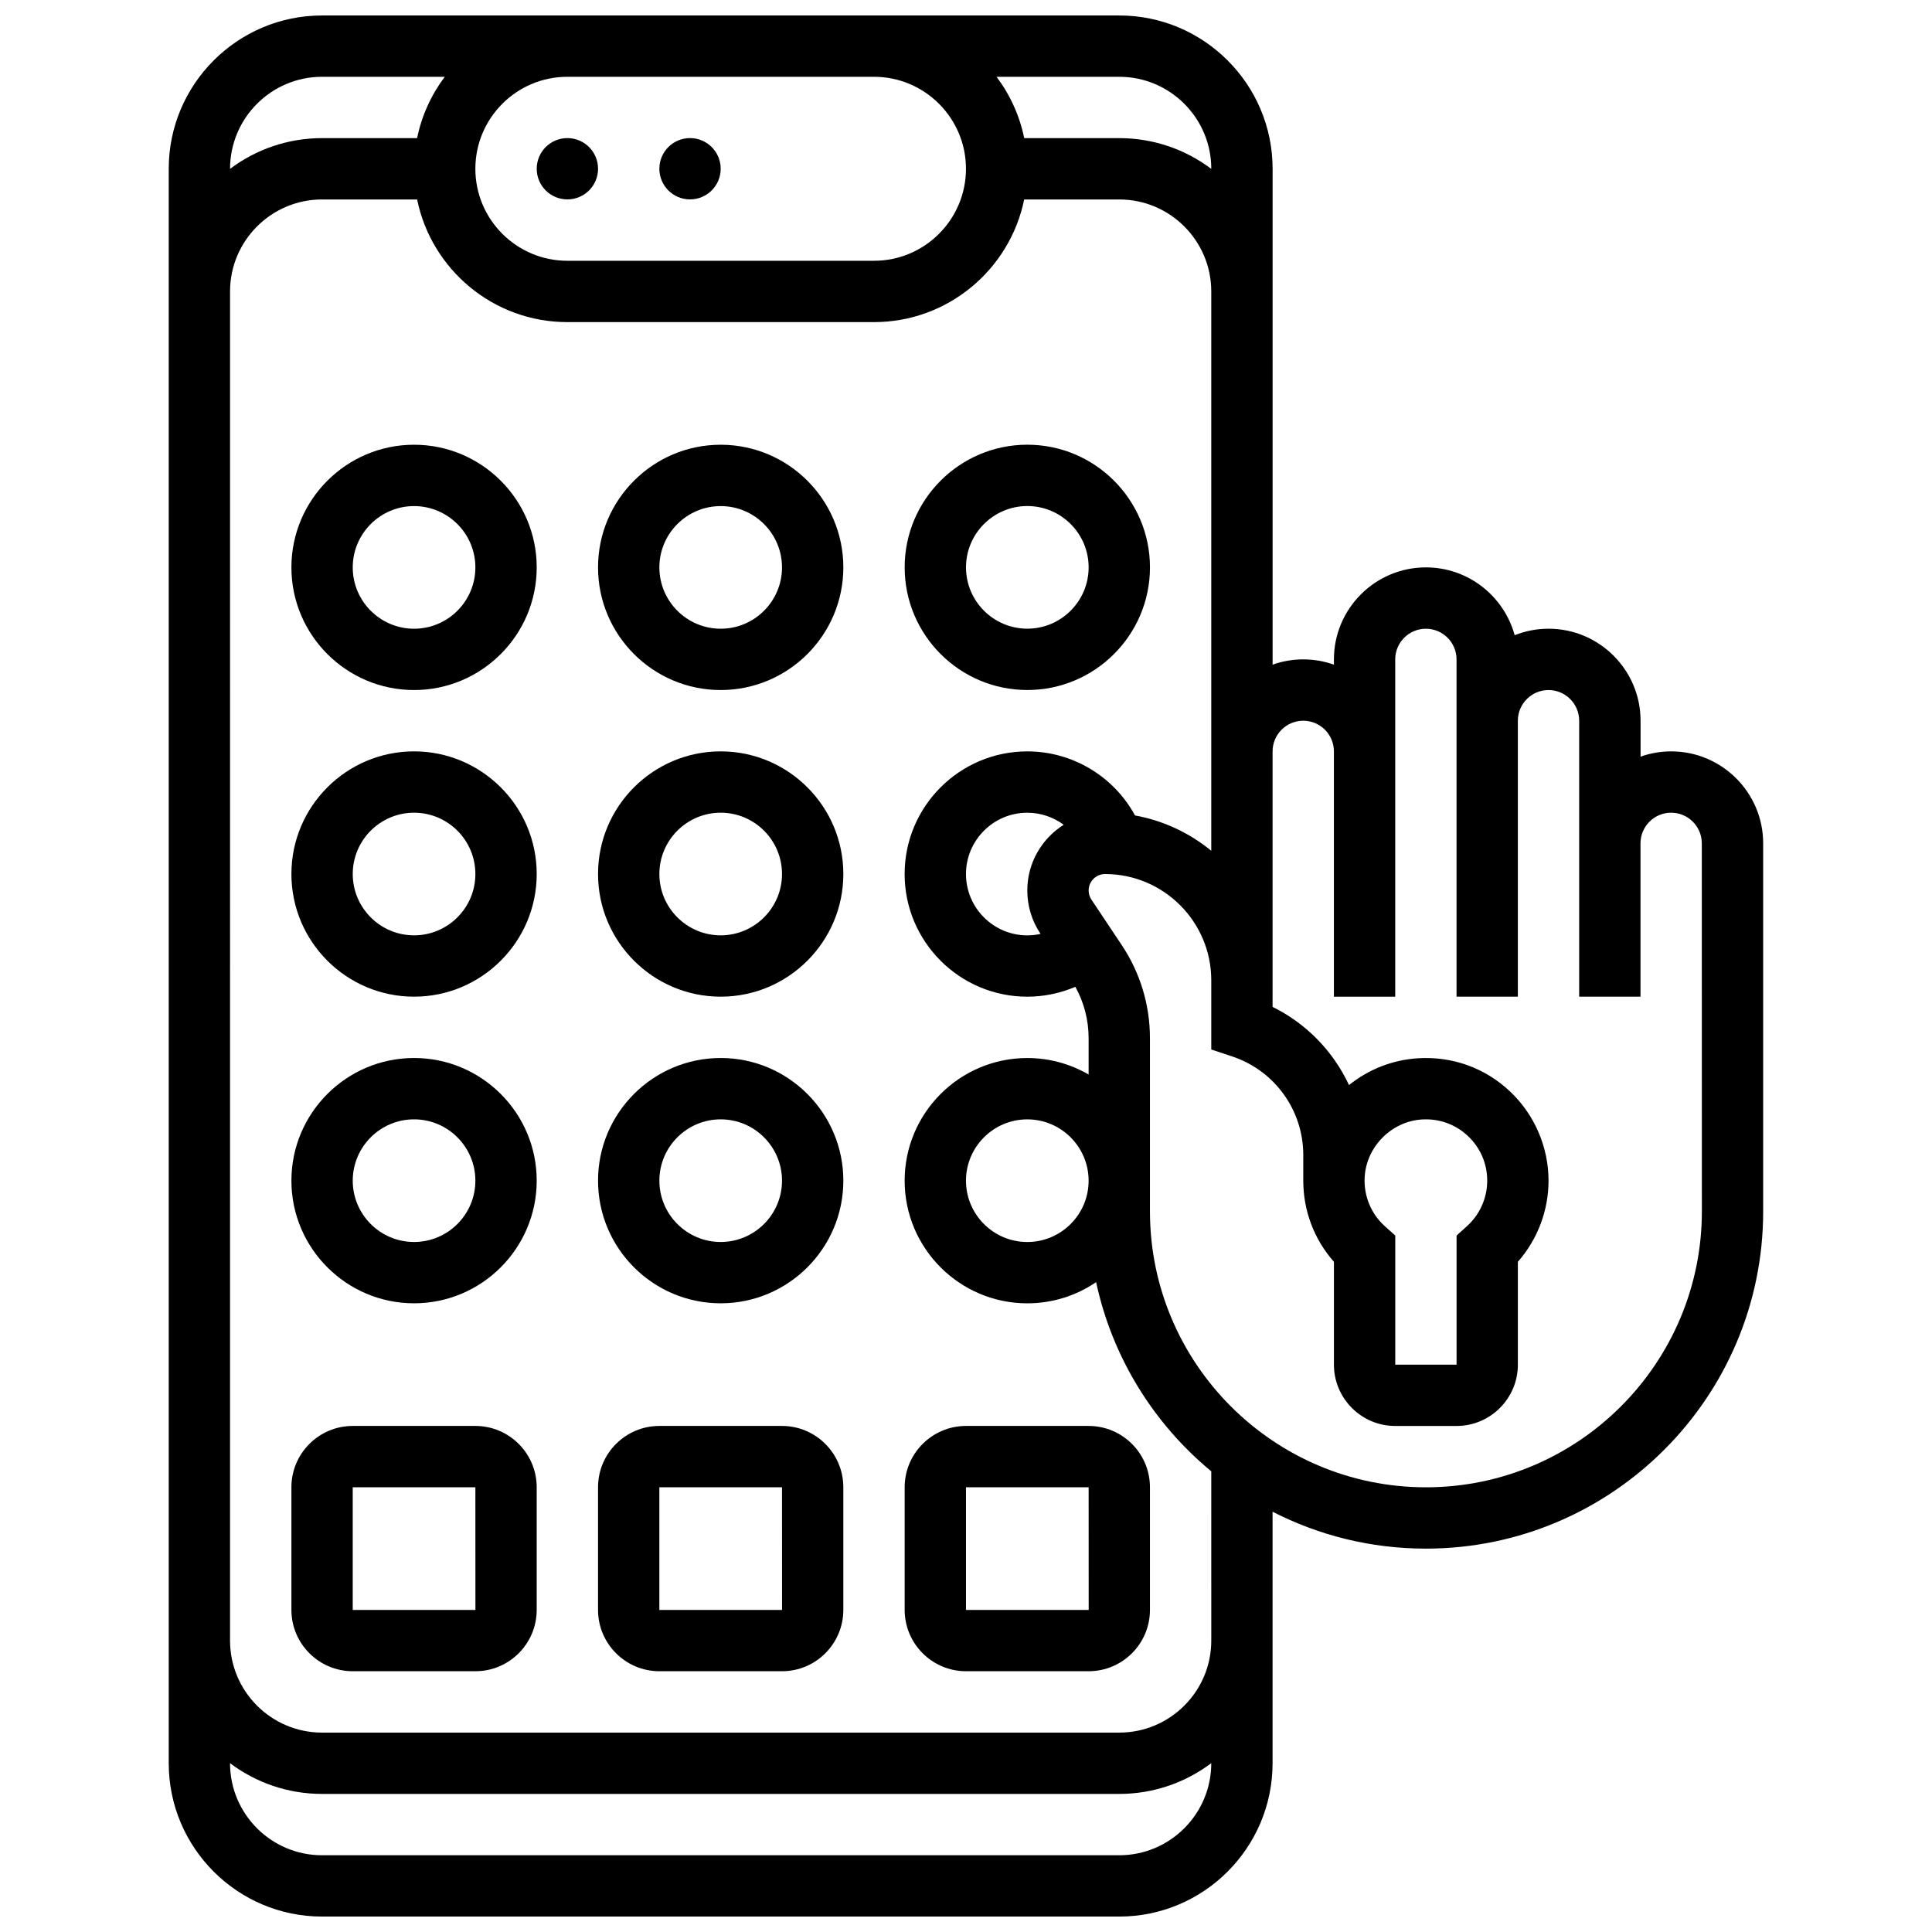
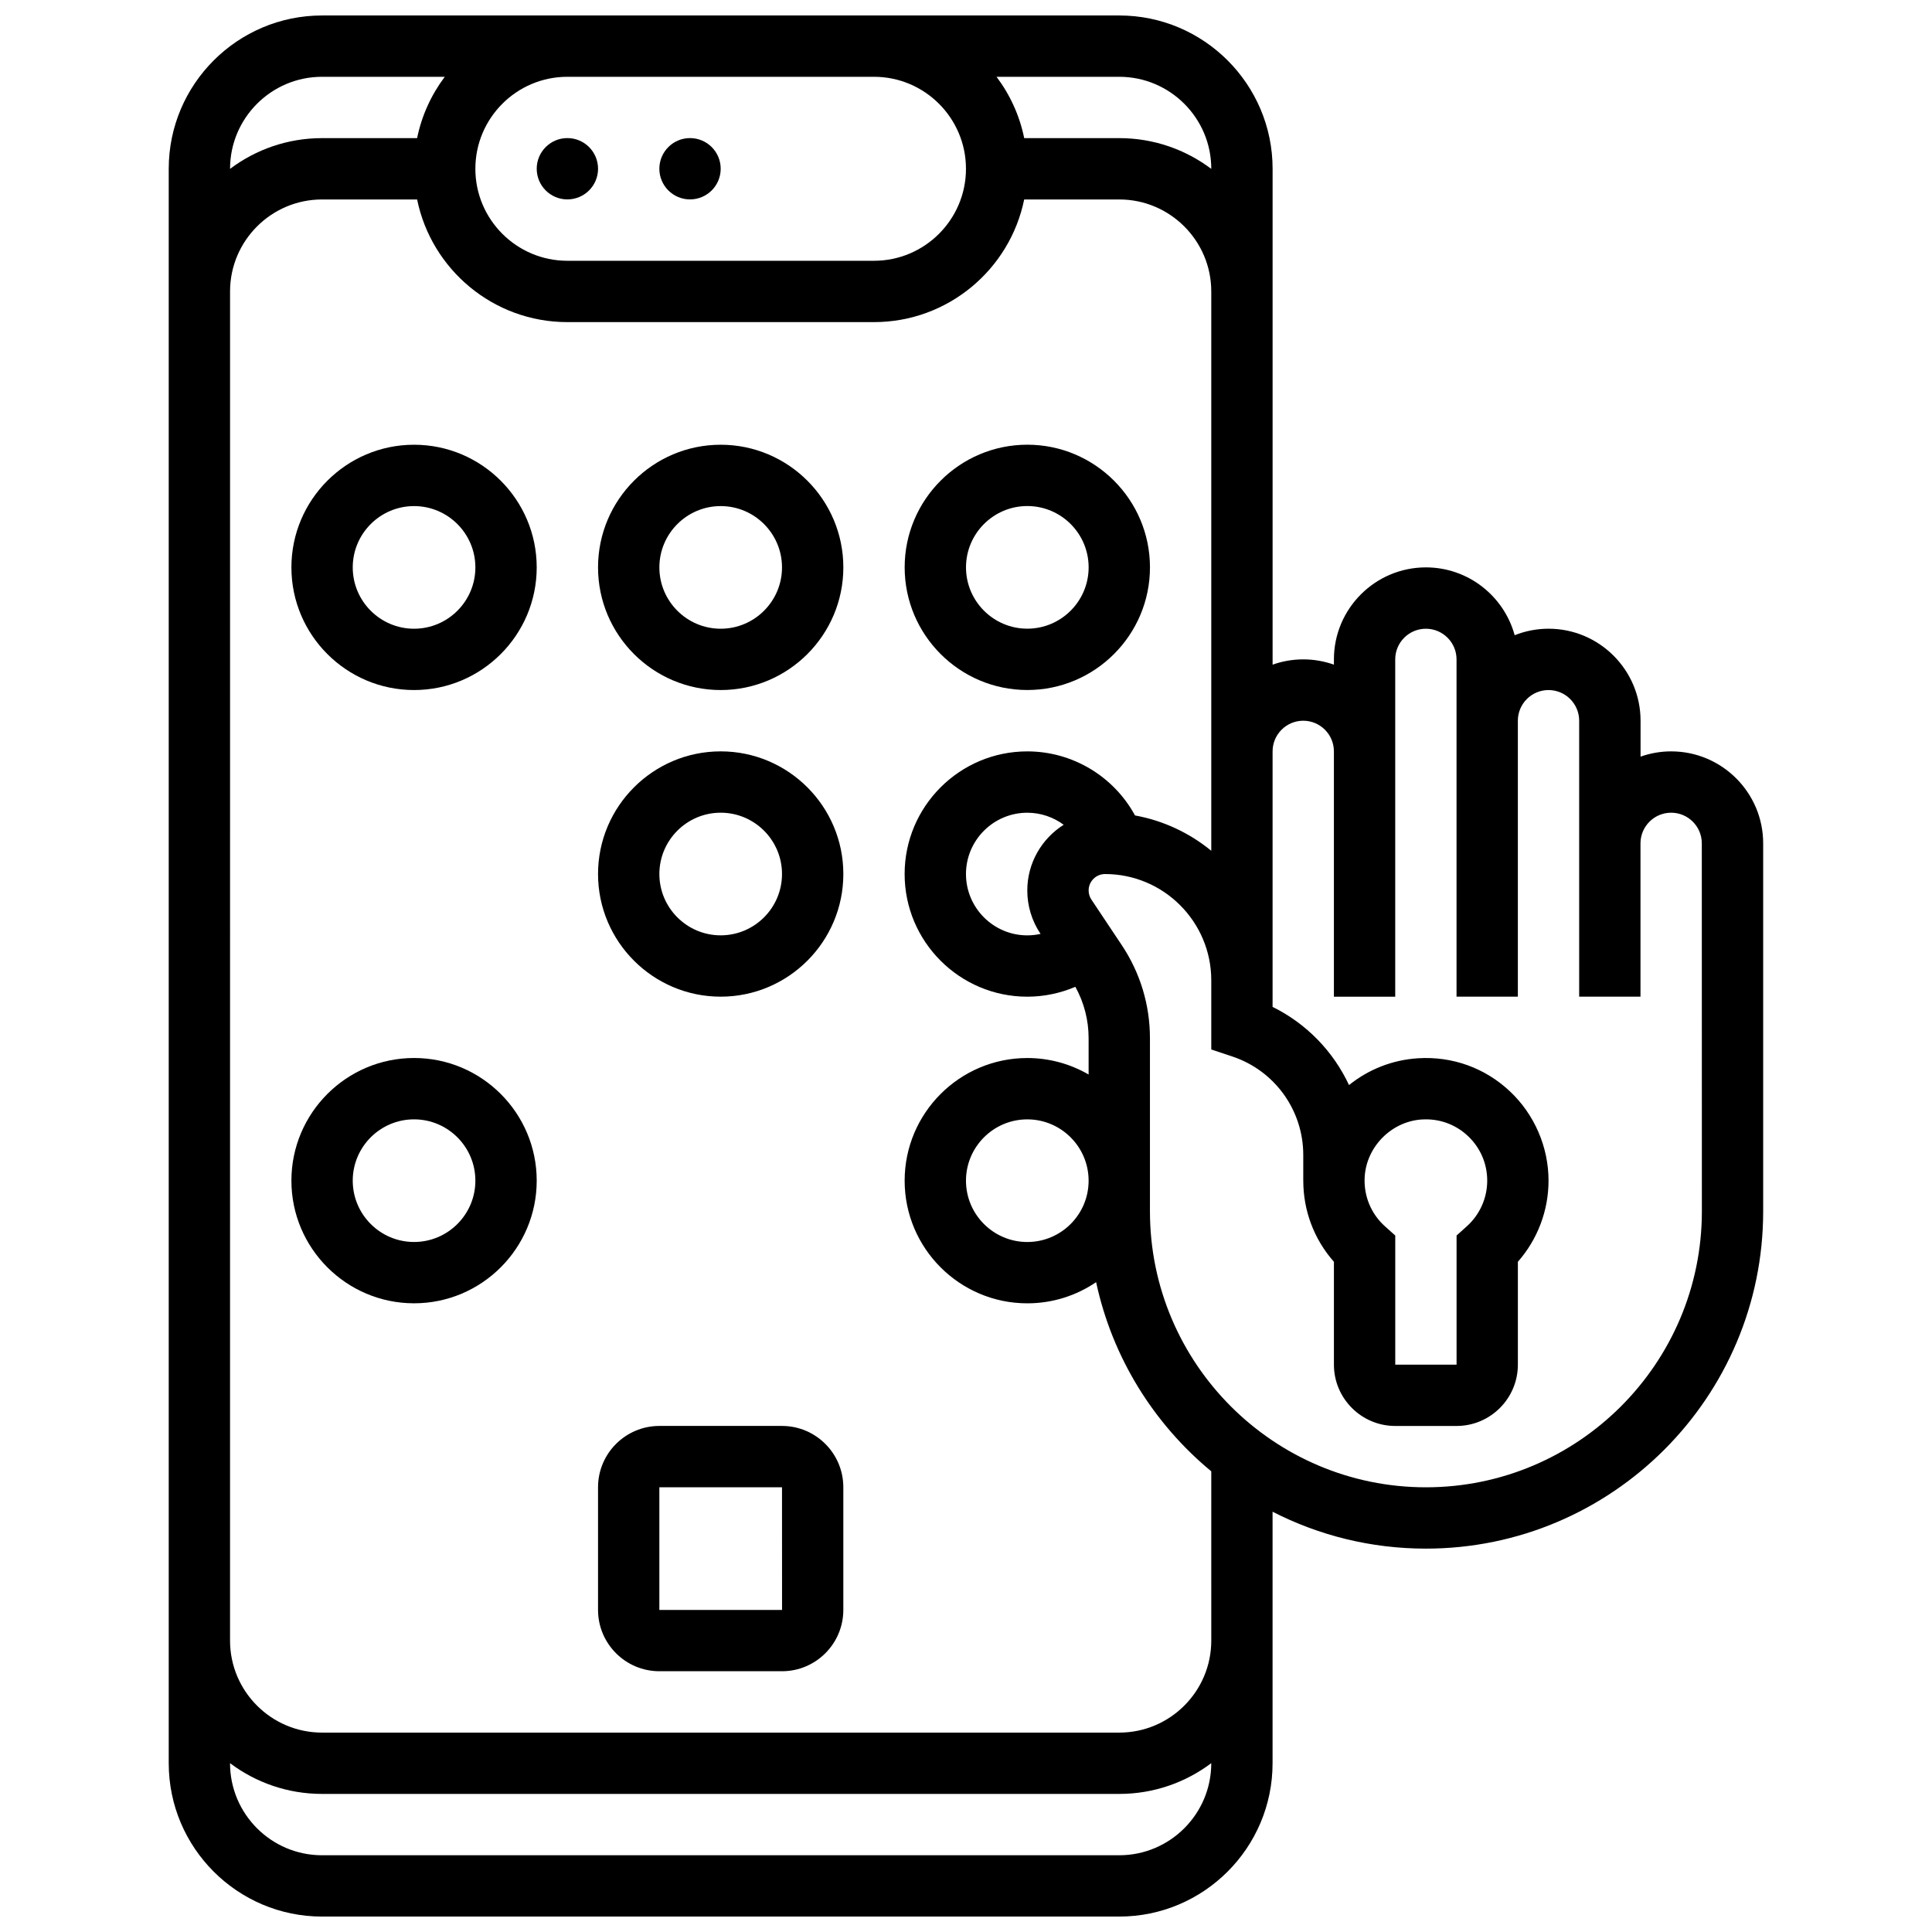
<svg xmlns="http://www.w3.org/2000/svg" width="800px" height="800px" version="1.1" viewBox="144 144 512 512">
  <defs>
    <clipPath id="a">
      <path d="m188 148.09h424v503.81h-424z" />
    </clipPath>
  </defs>
-   <path d="m269.98 521.89h-32.504c-8.961 0-16.25 7.293-16.25 16.25v32.504c0 8.961 7.293 16.25 16.25 16.25h32.504c8.961 0 16.25-7.293 16.25-16.25v-32.504c0-8.957-7.289-16.25-16.25-16.25zm0 48.758h-32.504v-32.504h32.504l0.012 32.504h-0.012z" />
  <path d="m351.24 521.89h-32.504c-8.961 0-16.25 7.293-16.25 16.25v32.504c0 8.961 7.293 16.25 16.25 16.25h32.504c8.961 0 16.25-7.293 16.25-16.25v-32.504c0.004-8.957-7.289-16.25-16.25-16.25zm0 48.758h-32.504v-32.504h32.504l0.012 32.504h-0.012z" />
-   <path d="m432.5 521.89h-32.504c-8.961 0-16.25 7.293-16.25 16.25v32.504c0 8.961 7.293 16.25 16.25 16.25h32.504c8.961 0 16.25-7.293 16.25-16.25v-32.504c0-8.957-7.289-16.25-16.25-16.25zm0 48.758h-32.504v-32.504h32.504l0.012 32.504h-0.012z" />
  <path d="m253.73 424.38c-17.922 0-32.504 14.582-32.504 32.504s14.582 32.504 32.504 32.504 32.504-14.582 32.504-32.504-14.582-32.504-32.504-32.504zm0 48.758c-8.961 0-16.25-7.293-16.25-16.25 0-8.961 7.293-16.25 16.25-16.25 8.961 0 16.25 7.293 16.25 16.25 0.004 8.957-7.289 16.25-16.25 16.25z" />
-   <path d="m334.99 424.38c-17.922 0-32.504 14.582-32.504 32.504s14.582 32.504 32.504 32.504c17.922 0 32.504-14.582 32.504-32.504s-14.582-32.504-32.504-32.504zm0 48.758c-8.961 0-16.25-7.293-16.25-16.25 0-8.961 7.293-16.25 16.25-16.25 8.961 0 16.25 7.293 16.25 16.25 0 8.957-7.289 16.25-16.25 16.25z" />
-   <path d="m253.73 343.12c-17.922 0-32.504 14.582-32.504 32.504s14.582 32.504 32.504 32.504 32.504-14.582 32.504-32.504-14.582-32.504-32.504-32.504zm0 48.754c-8.961 0-16.25-7.293-16.25-16.25 0-8.961 7.293-16.25 16.25-16.25 8.961 0 16.25 7.293 16.25 16.25 0.004 8.961-7.289 16.25-16.25 16.25z" />
  <path d="m334.99 343.12c-17.922 0-32.504 14.582-32.504 32.504s14.582 32.504 32.504 32.504c17.922 0 32.504-14.582 32.504-32.504s-14.582-32.504-32.504-32.504zm0 48.754c-8.961 0-16.25-7.293-16.25-16.25 0-8.961 7.293-16.25 16.25-16.25 8.961 0 16.25 7.293 16.25 16.25 0 8.961-7.289 16.25-16.25 16.25z" />
  <g clip-path="url(#a)">
    <path d="m586.89 343.12c-2.848 0-5.582 0.496-8.125 1.398v-9.523c0-13.441-10.934-24.379-24.379-24.379-3.172 0-6.203 0.617-8.984 1.723-2.82-10.344-12.293-17.977-23.52-17.977-13.441 0-24.379 10.938-24.379 24.379v1.398c-2.543-0.902-5.277-1.398-8.125-1.398-2.848 0-5.582 0.496-8.125 1.398v-131.41c0-22.402-18.227-40.629-40.629-40.629h-211.28c-22.402 0-40.629 18.227-40.629 40.629v422.55c0 22.402 18.227 40.629 40.629 40.629h211.27c22.402 0 40.629-18.227 40.629-40.629v-66.66c12.195 6.25 26.008 9.781 40.629 9.781 49.285 0 89.387-40.098 89.387-89.387v-97.512c0.004-13.441-10.934-24.379-24.375-24.379zm-121.89-154.39v0.023c-6.797-5.113-15.238-8.148-24.379-8.148h-25.195c-1.223-6-3.773-11.523-7.332-16.25l32.527-0.004c13.441 0 24.379 10.938 24.379 24.379zm-89.387-24.379c13.441 0 24.379 10.934 24.379 24.379 0 13.441-10.934 24.379-24.379 24.379h-81.258c-13.441 0-24.379-10.934-24.379-24.379 0-13.441 10.934-24.379 24.379-24.379zm-146.27 0h32.527c-3.555 4.727-6.109 10.25-7.332 16.25l-25.195 0.004c-9.141 0-17.582 3.035-24.379 8.148l0.004-0.023c0-13.441 10.934-24.379 24.375-24.379zm211.28 471.31h-211.28c-13.441 0-24.379-10.934-24.379-24.379v-0.023c6.797 5.113 15.242 8.148 24.379 8.148h211.27c9.141 0 17.582-3.035 24.379-8.148l0.004 0.023c0 13.441-10.938 24.379-24.379 24.379zm24.379-56.883c0 13.441-10.938 24.379-24.379 24.379h-211.28c-13.441 0-24.379-10.938-24.379-24.379l0.004-357.54c0-13.441 10.938-24.379 24.379-24.379h25.195c3.773 18.523 20.188 32.504 39.809 32.504h81.258c19.621 0 36.039-13.98 39.812-32.504h25.199c13.441 0 24.379 10.938 24.379 24.379v148.23c-5.719-4.699-12.633-7.992-20.207-9.367-5.621-10.328-16.523-16.977-28.551-16.977-17.922 0-32.504 14.582-32.504 32.504s14.582 32.504 32.504 32.504c4.394 0 8.734-0.91 12.742-2.617 2.297 4.16 3.512 8.812 3.512 13.602v9.641c-4.785-2.773-10.332-4.371-16.25-4.371-17.922 0-32.504 14.582-32.504 32.504 0 17.922 14.582 32.504 32.504 32.504 6.754 0 13.035-2.074 18.238-5.613 4.289 20 15.285 37.539 30.516 50.137zm-45.297-187.37 0.055 0.086c-1.141 0.246-2.316 0.387-3.516 0.387-8.961 0-16.25-7.293-16.25-16.25 0-8.961 7.293-16.25 16.25-16.25 3.555 0 6.91 1.168 9.645 3.188-5.785 3.652-9.645 10.082-9.645 17.414 0 4.078 1.195 8.027 3.461 11.426zm-3.461 81.734c-8.961 0-16.25-7.293-16.25-16.25 0-8.961 7.293-16.25 16.25-16.25 8.961 0 16.25 7.293 16.25 16.25 0.004 8.957-7.289 16.25-16.25 16.25zm178.77-8.125c0 40.324-32.809 73.133-73.133 73.133s-73.133-32.809-73.133-73.133v-45.898c0-8.797-2.578-17.312-7.457-24.633l-8.062-12.094c-0.477-0.719-0.73-1.551-0.73-2.414 0-2.398 1.953-4.348 4.348-4.348 15.52 0 28.152 12.629 28.152 28.152v18.34l5.559 1.852c11.258 3.75 18.82 14.242 18.82 26.109v6.809h0.004c0 7.977 2.879 15.57 8.121 21.496v27.258c0 8.961 7.293 16.25 16.25 16.25h16.25c8.961 0 16.25-7.293 16.25-16.25v-27.262c5.203-5.906 8.125-13.551 8.125-21.492 0-8.934-3.734-17.566-10.246-23.688-6.602-6.207-15.238-9.312-24.312-8.754-6.922 0.43-13.246 3.023-18.316 7.106-4.152-8.895-11.227-16.266-20.258-20.719l0.004-2.703v-65.008c0-4.481 3.644-8.125 8.125-8.125 4.481 0 8.125 3.644 8.125 8.125v65.008h16.25v-89.387c0-4.481 3.644-8.125 8.125-8.125 4.481 0 8.125 3.644 8.125 8.125v89.383h16.25v-73.133c0-4.481 3.644-8.125 8.125-8.125 4.481 0 8.125 3.644 8.125 8.125v73.133h16.25v-40.629c0-4.481 3.644-8.125 8.125-8.125 4.481 0 8.125 3.644 8.125 8.125zm-83.969 3.984c-3.703-3.316-5.668-8.07-5.394-13.051 0.449-8.07 7.113-14.781 15.176-15.281 0.352-0.02 0.703-0.031 1.051-0.031 4.164 0 8.082 1.543 11.125 4.406 3.305 3.106 5.125 7.312 5.125 11.844 0 4.613-1.977 9.027-5.422 12.109l-2.699 2.426v34.223h-16.25v-34.223z" />
  </g>
  <path d="m253.73 261.86c-17.922 0-32.504 14.582-32.504 32.504s14.582 32.504 32.504 32.504 32.504-14.582 32.504-32.504-14.582-32.504-32.504-32.504zm0 48.758c-8.961 0-16.25-7.293-16.25-16.25 0-8.961 7.293-16.25 16.25-16.25 8.961 0 16.25 7.293 16.25 16.25 0.004 8.957-7.289 16.25-16.25 16.25z" />
  <path d="m334.99 261.86c-17.922 0-32.504 14.582-32.504 32.504s14.582 32.504 32.504 32.504c17.922 0 32.504-14.582 32.504-32.504s-14.582-32.504-32.504-32.504zm0 48.758c-8.961 0-16.25-7.293-16.25-16.25 0-8.961 7.293-16.25 16.25-16.25 8.961 0 16.25 7.293 16.25 16.25s-7.289 16.25-16.25 16.25z" />
  <path d="m416.25 326.86c17.922 0 32.504-14.582 32.504-32.504s-14.582-32.504-32.504-32.504-32.504 14.582-32.504 32.504c0 17.926 14.582 32.504 32.504 32.504zm0-48.754c8.961 0 16.25 7.293 16.25 16.25 0 8.961-7.293 16.25-16.25 16.25-8.961 0-16.25-7.293-16.25-16.25 0-8.961 7.289-16.25 16.25-16.25z" />
  <path d="m302.49 188.72c0 4.488-3.641 8.125-8.129 8.125-4.484 0-8.125-3.637-8.125-8.125 0-4.488 3.641-8.125 8.125-8.125 4.488 0 8.129 3.637 8.129 8.125" />
  <path d="m334.99 188.72c0 4.488-3.641 8.125-8.129 8.125-4.484 0-8.125-3.637-8.125-8.125 0-4.488 3.641-8.125 8.125-8.125 4.488 0 8.129 3.637 8.129 8.125" />
</svg>